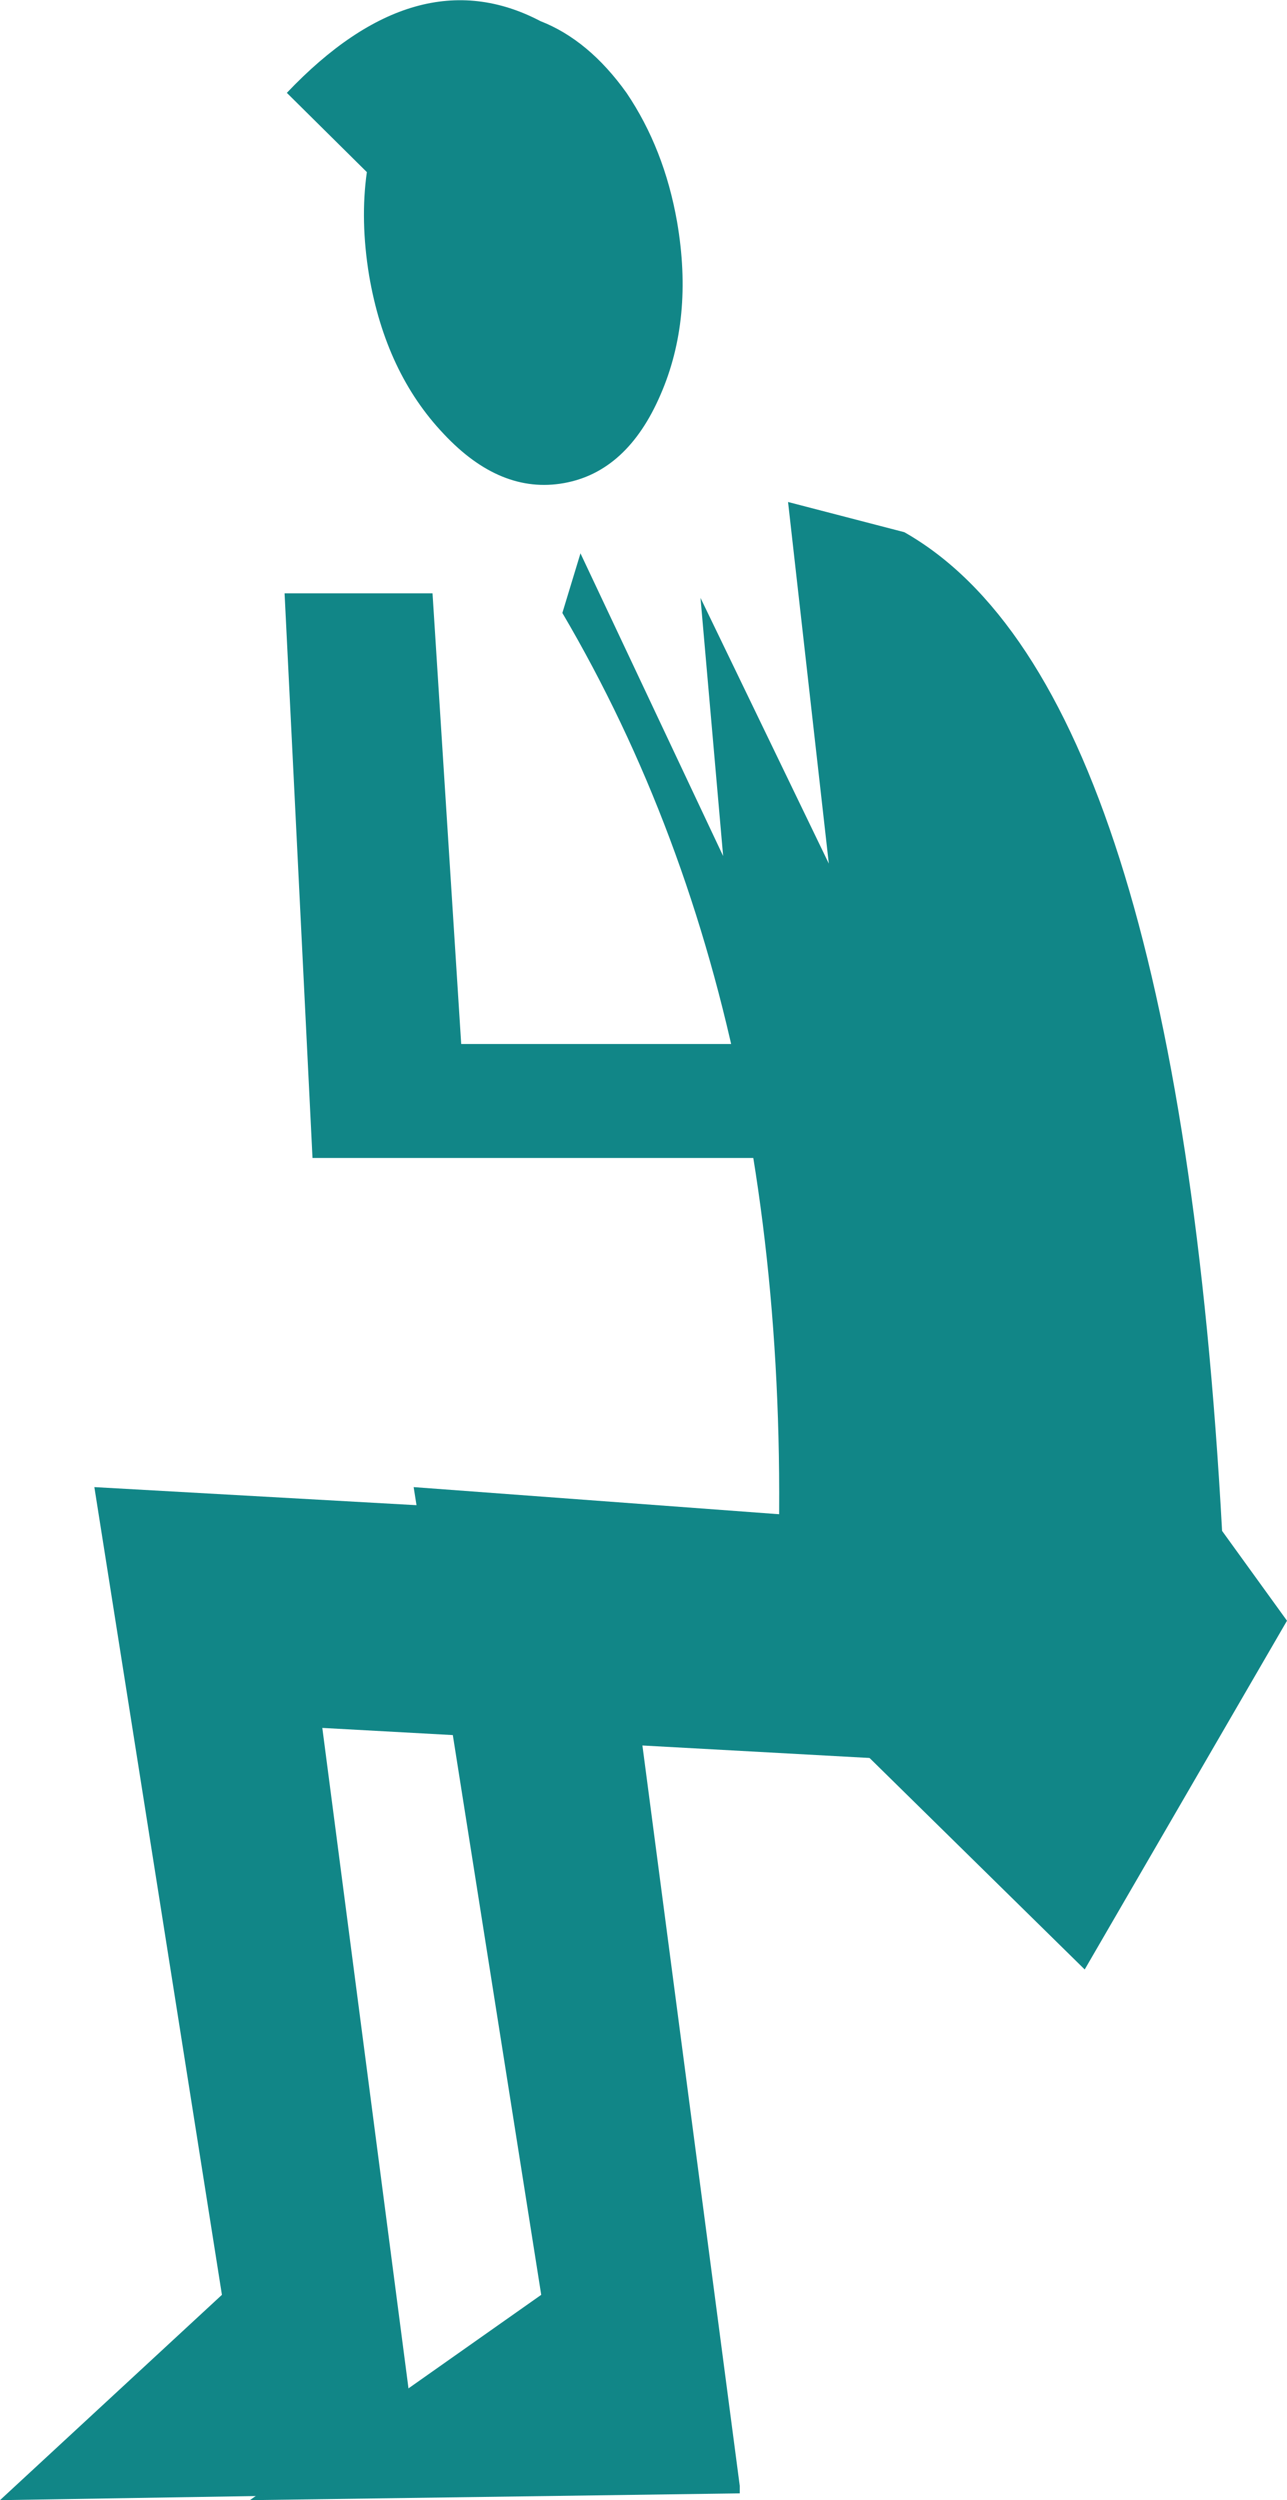
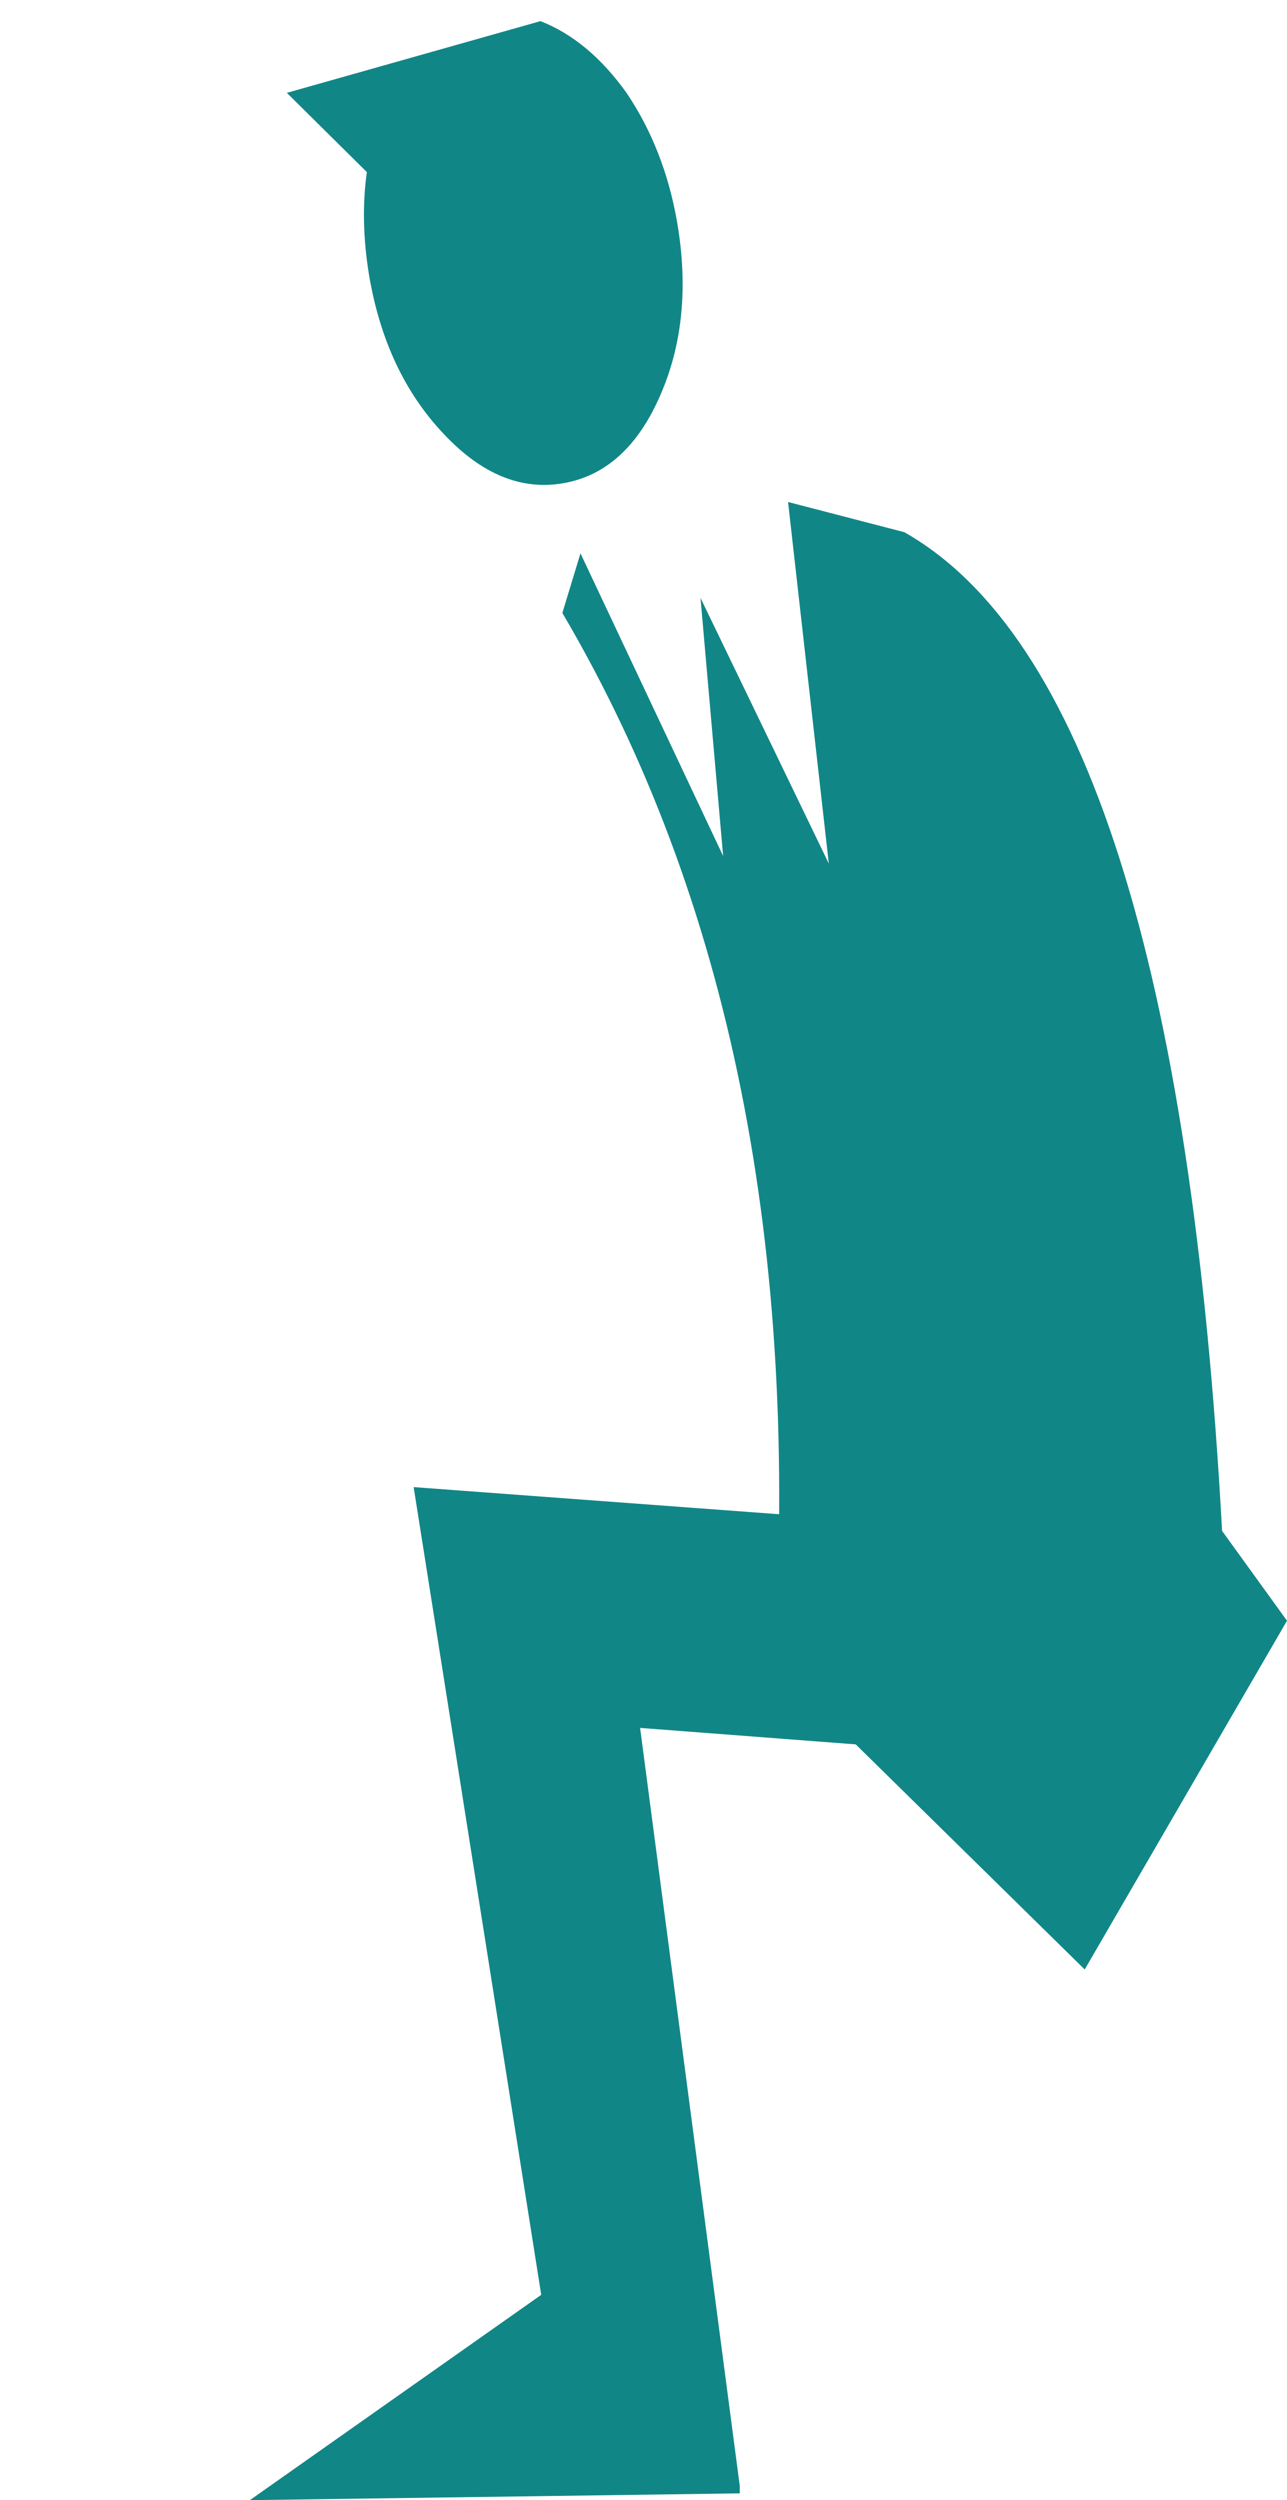
<svg xmlns="http://www.w3.org/2000/svg" height="165.6px" width="85.25px">
  <g transform="matrix(1.0, 0.0, 0.0, 1.0, 42.6, 82.8)">
    <path d="M-5.35 -42.2 L-4.15 -46.15 5.3 -26.1 3.8 -43.2 12.3 -25.6 9.6 -49.55 17.3 -47.55 Q35.3 -37.35 38.35 18.6 L42.65 24.55 29.25 47.65 8.65 27.4 Q11.3 -13.9 -5.35 -42.2" fill="#118687" fill-rule="evenodd" stroke="none" />
-     <path d="M27.0 34.3 L-21.25 31.65 -14.7 81.85 -14.7 82.35 -42.6 82.8 -27.9 69.2 -36.35 15.7 19.75 18.85 27.0 34.3" fill="#118687" fill-rule="evenodd" stroke="none" />
    <path d="M34.5 34.3 L-0.2 31.65 6.4 81.85 6.4 82.35 -26.05 82.8 -6.75 69.2 -15.2 15.7 27.25 18.85 34.5 34.3" fill="#118687" fill-rule="evenodd" stroke="none" />
-     <path d="M-23.75 -43.5 L-13.95 -43.5 -12.05 -13.65 21.45 -13.65 21.95 -6.1 -21.9 -6.1 -23.75 -43.5" fill="#118687" fill-rule="evenodd" stroke="none" />
-     <path d="M-6.8 -81.4 Q-3.6 -80.15 -1.1 -76.65 1.4 -72.95 2.25 -68.1 3.35 -61.7 1.15 -56.65 -1.05 -51.55 -5.25 -50.8 -9.45 -50.05 -13.2 -54.05 -17.05 -58.1 -18.15 -64.55 -18.75 -68.2 -18.3 -71.4 L-23.6 -76.65 Q-15.0 -85.7 -6.8 -81.4" fill="#118687" fill-rule="evenodd" stroke="none" />
+     <path d="M-6.8 -81.4 Q-3.6 -80.15 -1.1 -76.65 1.4 -72.95 2.25 -68.1 3.35 -61.7 1.15 -56.65 -1.05 -51.55 -5.25 -50.8 -9.45 -50.05 -13.2 -54.05 -17.05 -58.1 -18.15 -64.55 -18.75 -68.2 -18.3 -71.4 L-23.6 -76.65 " fill="#118687" fill-rule="evenodd" stroke="none" />
  </g>
</svg>